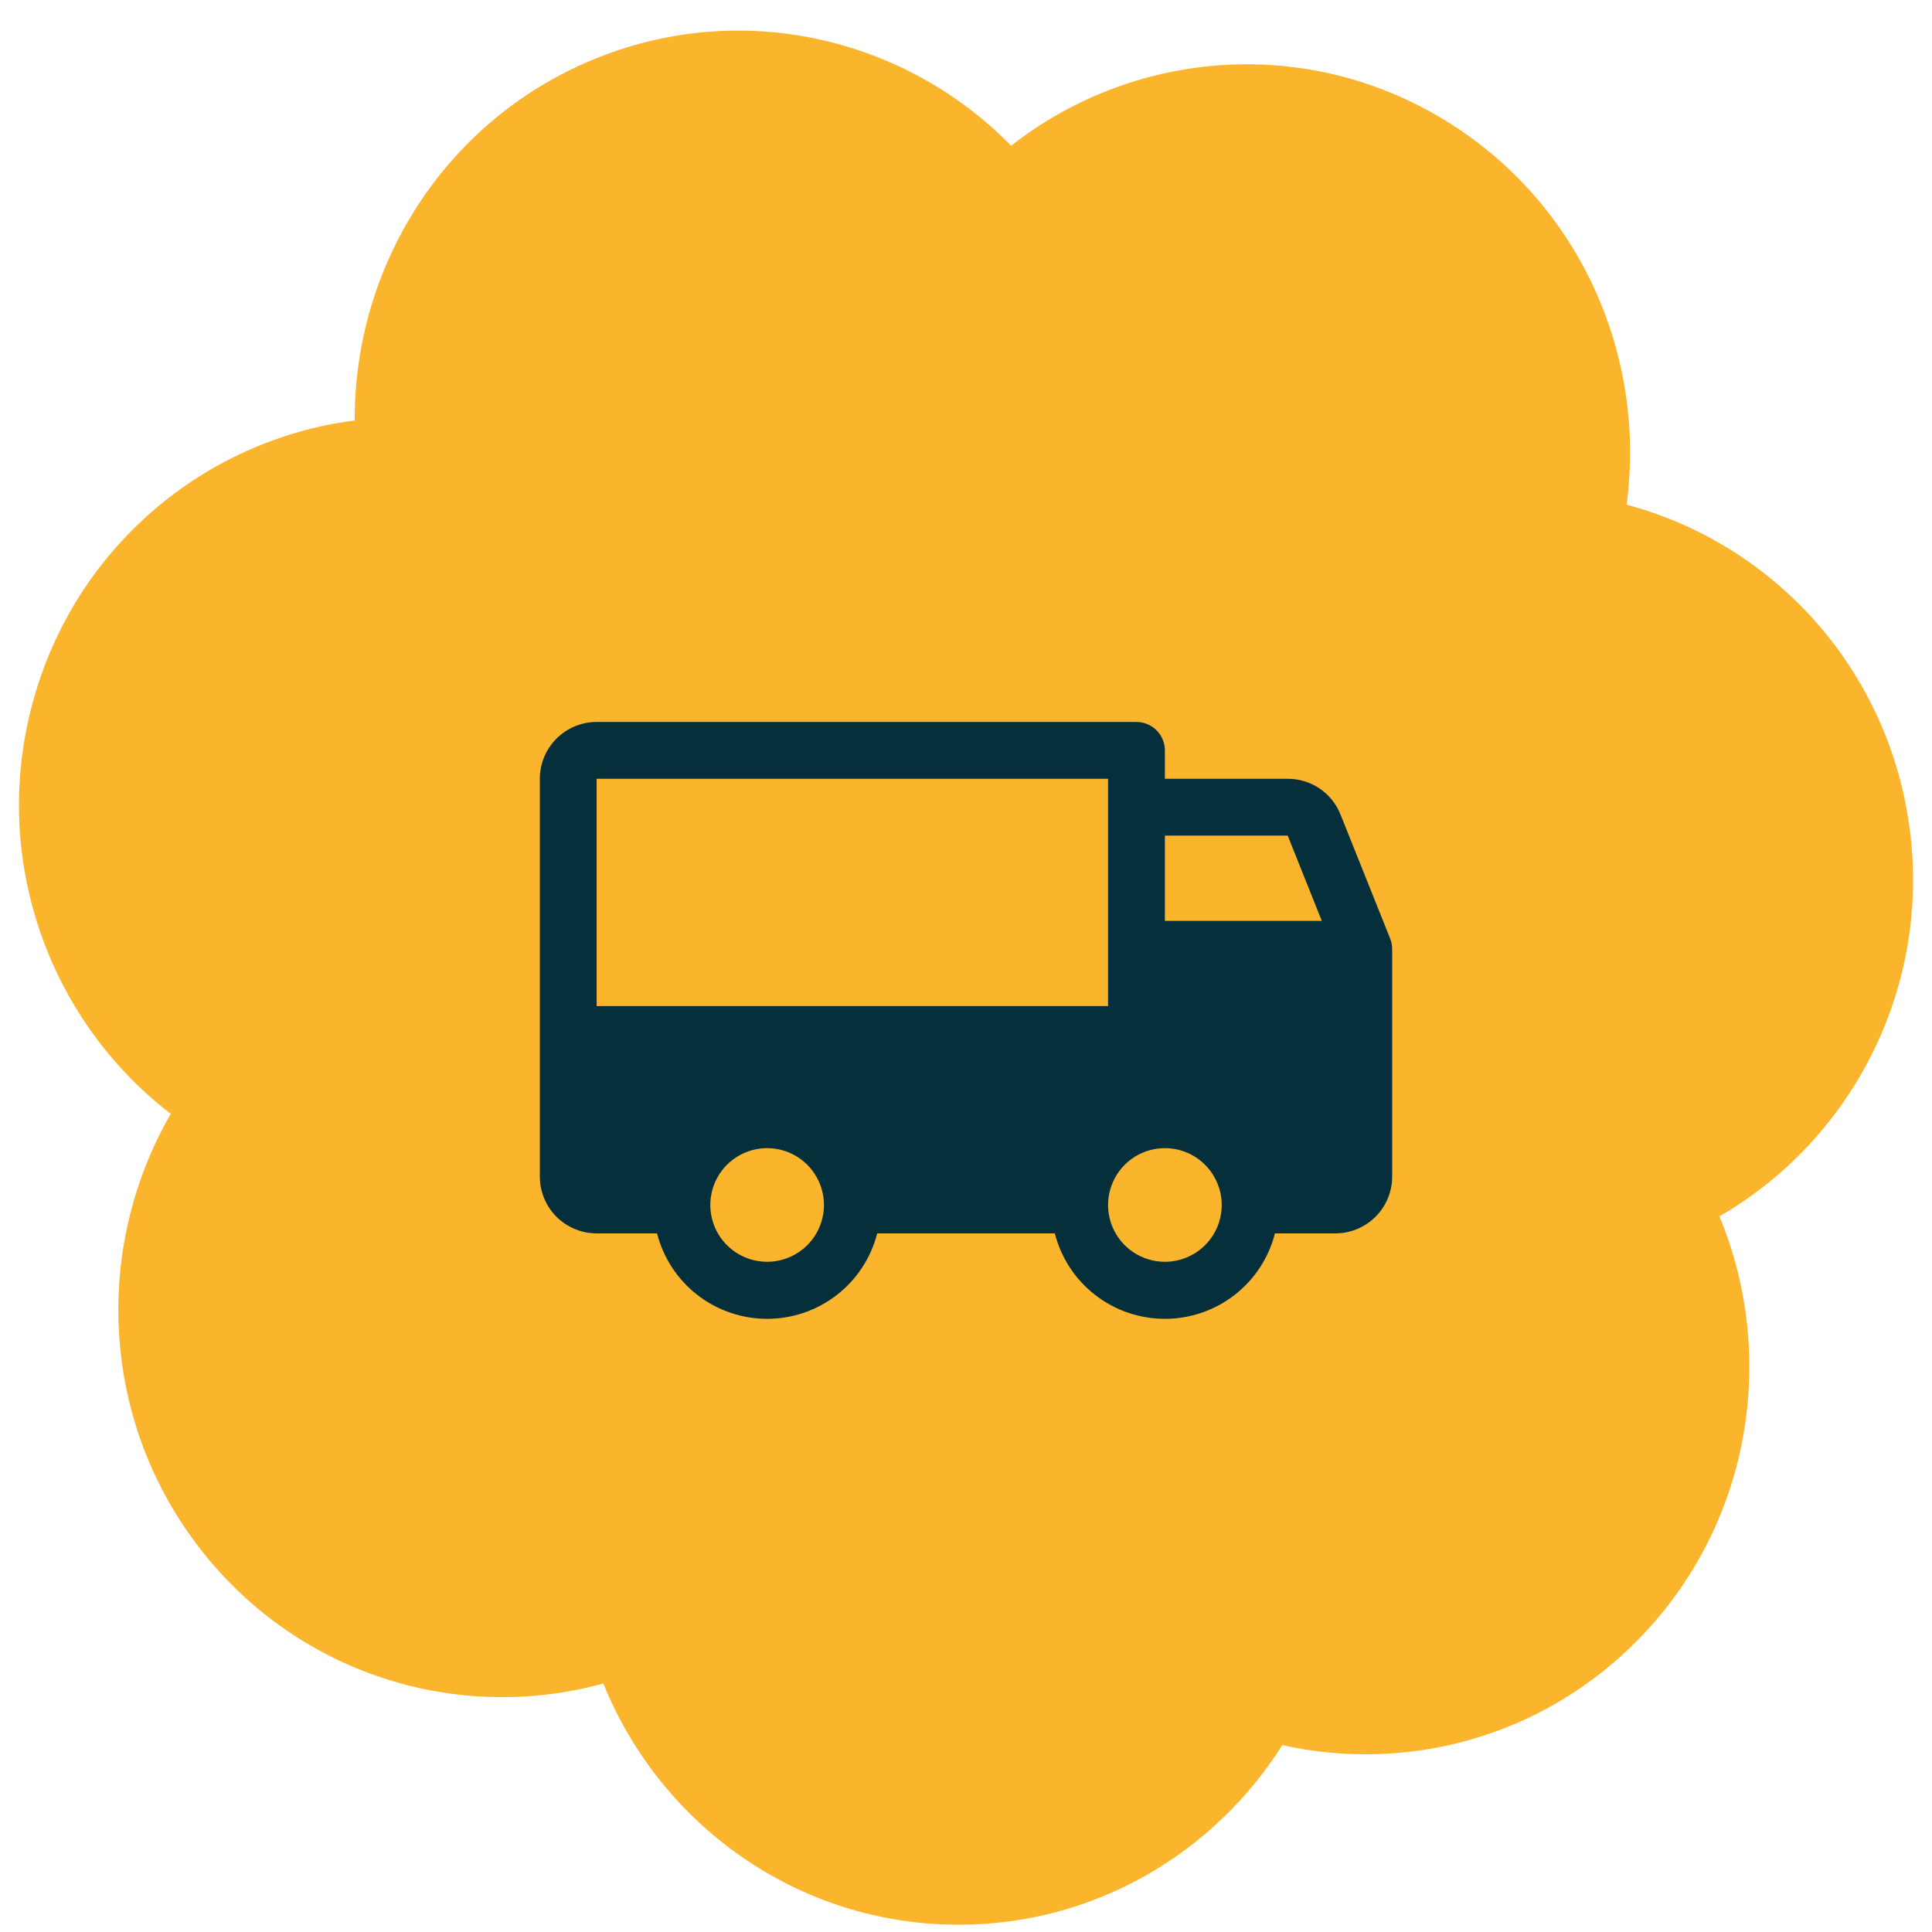
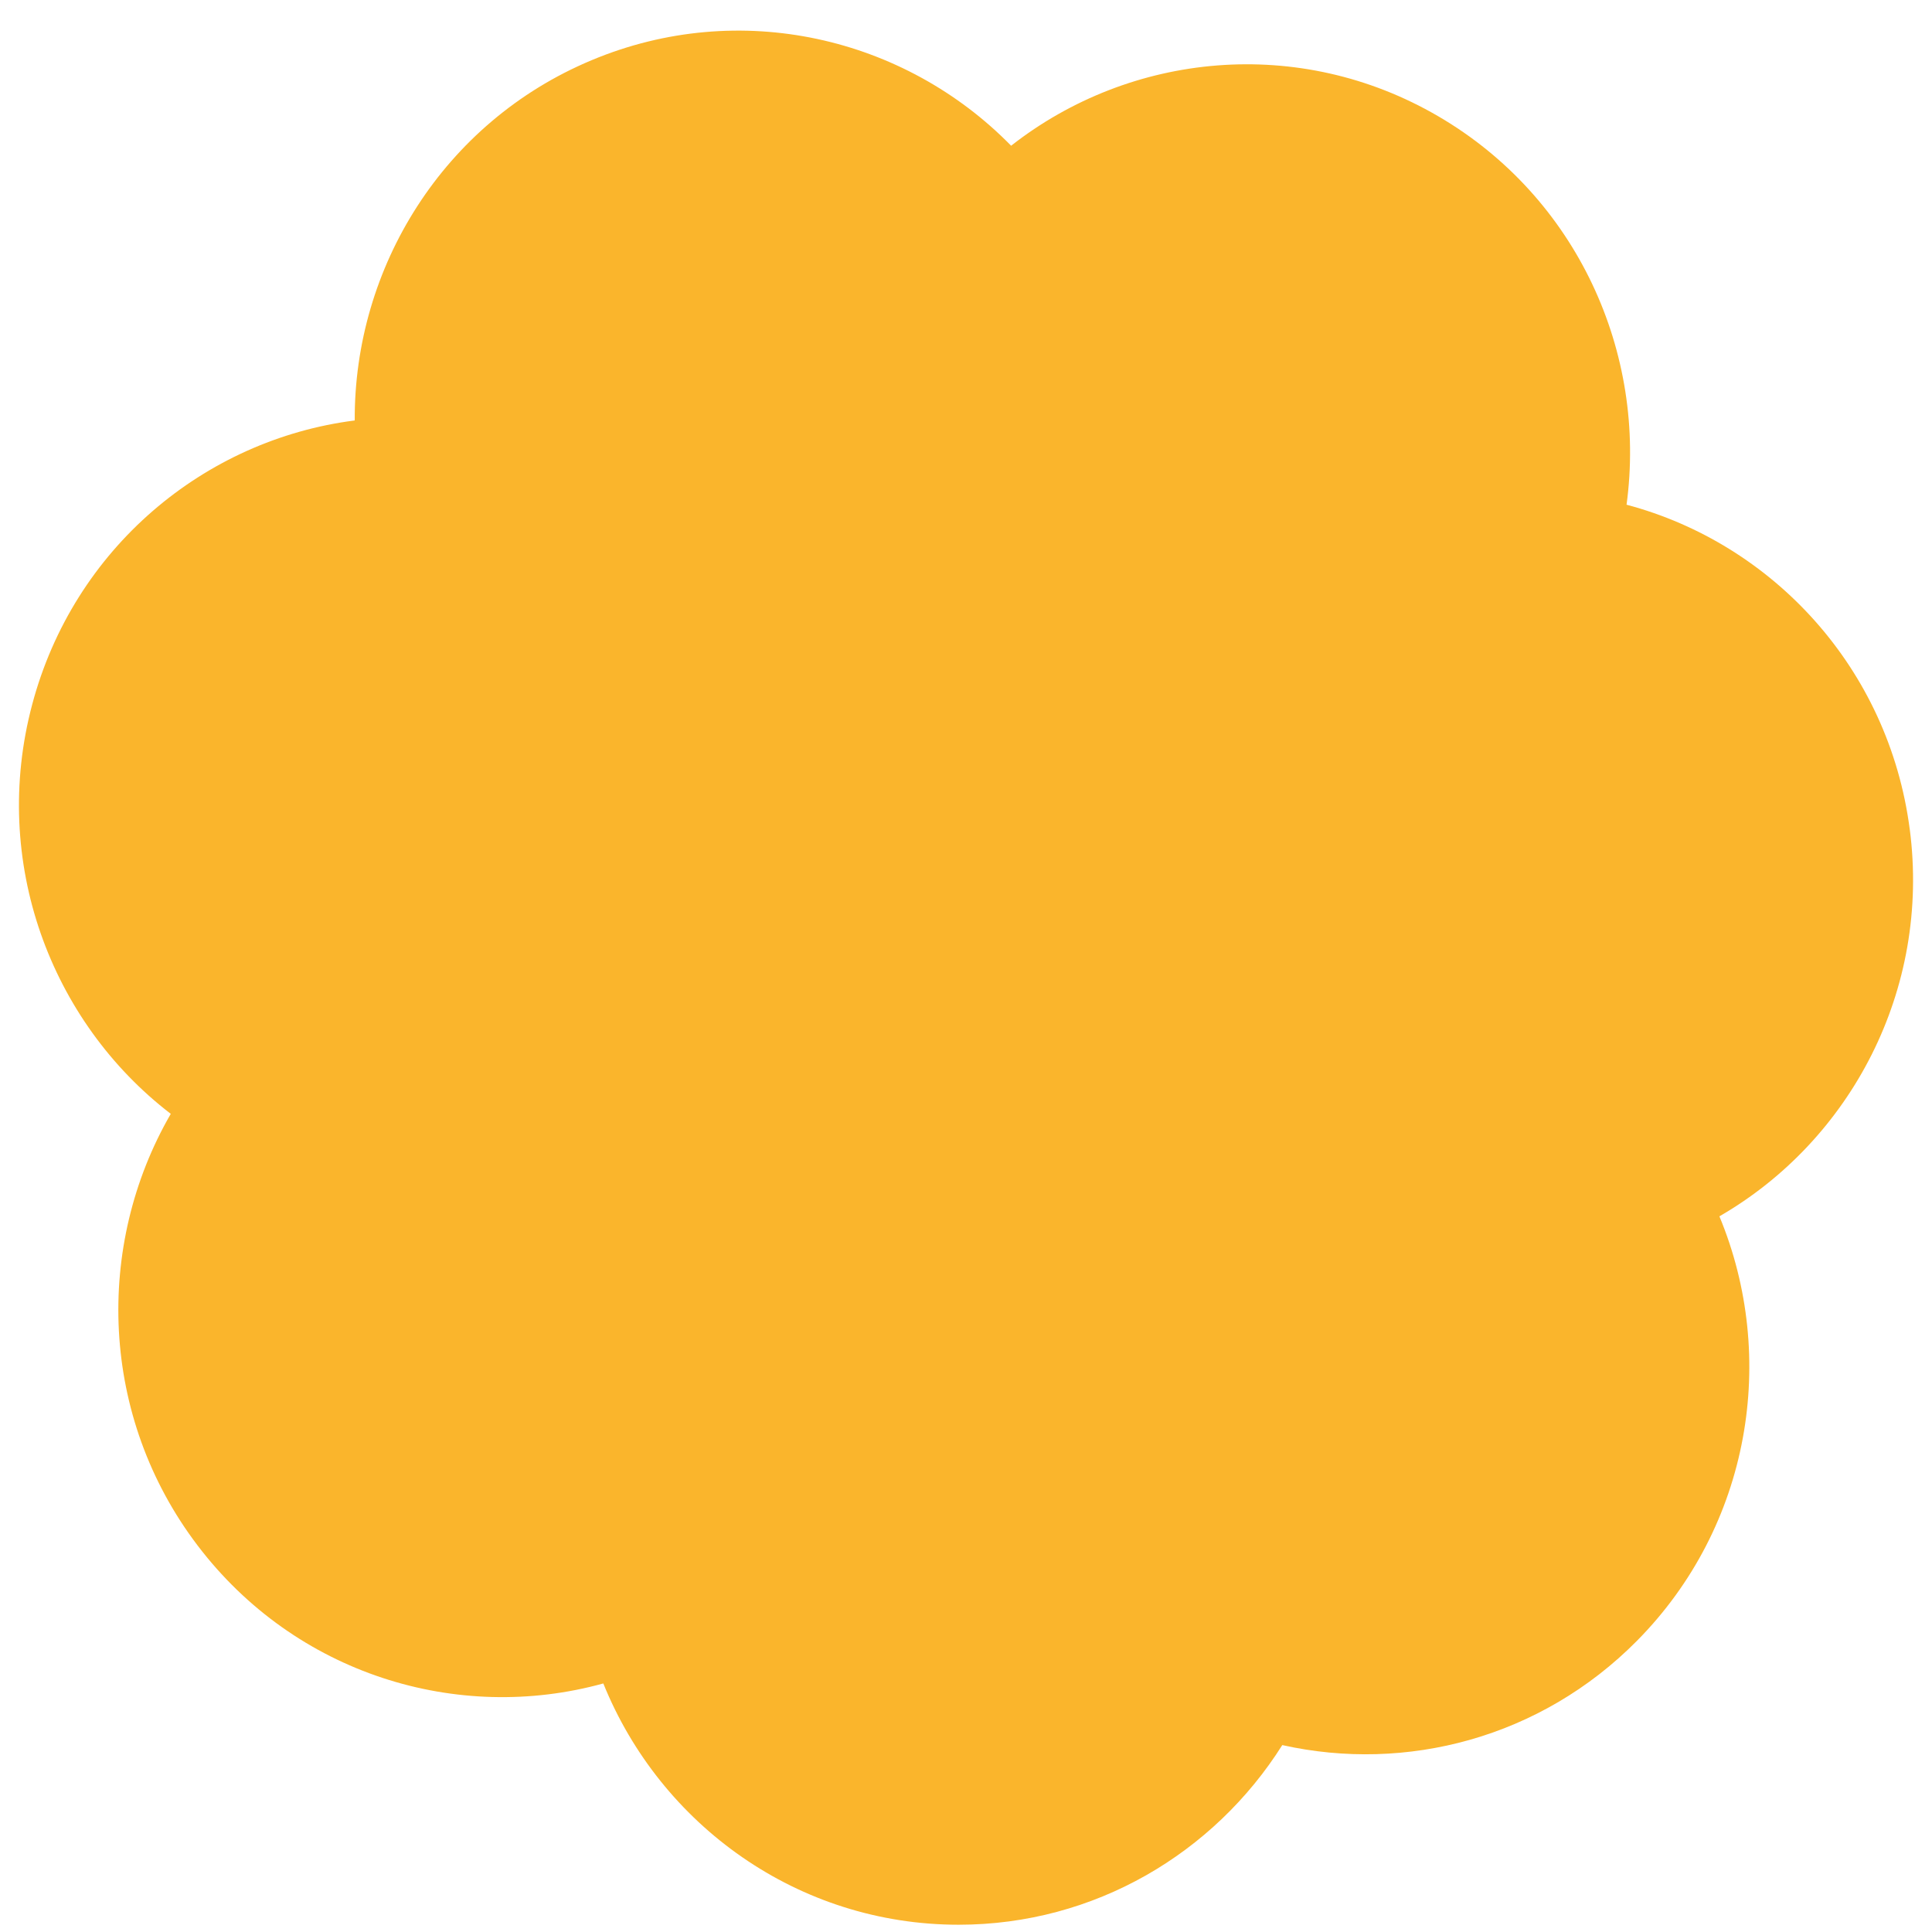
<svg xmlns="http://www.w3.org/2000/svg" width="51" height="51" viewBox="0 0 51 51" fill="none">
  <path d="M50.412 21.888C49.858 17.641 46.802 14.35 42.937 13.323C43.478 9.325 41.638 5.211 37.966 3.069C34.295 0.927 29.847 1.374 26.691 3.847C23.885 0.98 19.533 -0.05 15.618 1.589C11.7 3.227 9.344 7.064 9.364 11.099C5.401 11.605 1.945 14.466 0.848 18.603C-0.25 22.739 1.329 26.964 4.508 29.403C2.494 32.886 2.634 37.399 5.216 40.797C7.799 44.196 12.075 45.503 15.926 44.439C17.435 48.174 21.065 50.808 25.305 50.808C28.898 50.808 32.051 48.915 33.849 46.066C37.115 46.796 40.669 45.882 43.212 43.313C46.211 40.282 46.934 35.829 45.388 32.108C48.855 30.108 50.967 26.129 50.412 21.882V21.888Z" fill="#FAB52C" />
  <g clip-path="url(#clip0_2026_6538)">
-     <path d="M36.697 24.777L35.384 21.496C35.273 21.218 35.08 20.98 34.832 20.813C34.584 20.646 34.291 20.557 33.992 20.558H30.75V19.808C30.75 19.609 30.671 19.419 30.53 19.278C30.39 19.137 30.199 19.058 30 19.058H15.75C15.352 19.058 14.971 19.216 14.689 19.498C14.408 19.779 14.25 20.16 14.25 20.558V31.058C14.25 31.456 14.408 31.838 14.689 32.119C14.971 32.4 15.352 32.558 15.75 32.558H17.344C17.509 33.204 17.884 33.776 18.41 34.184C18.937 34.593 19.584 34.814 20.25 34.814C20.916 34.814 21.563 34.593 22.09 34.184C22.616 33.776 22.991 33.204 23.156 32.558H27.844C28.009 33.204 28.384 33.776 28.91 34.184C29.437 34.593 30.084 34.814 30.75 34.814C31.416 34.814 32.063 34.593 32.59 34.184C33.116 33.776 33.491 33.204 33.656 32.558H35.25C35.648 32.558 36.029 32.4 36.311 32.119C36.592 31.838 36.75 31.456 36.75 31.058V25.058C36.75 24.962 36.732 24.867 36.697 24.777ZM20.25 33.308C19.953 33.308 19.663 33.22 19.417 33.056C19.17 32.891 18.978 32.657 18.864 32.382C18.751 32.108 18.721 31.807 18.779 31.516C18.837 31.225 18.98 30.957 19.189 30.748C19.399 30.538 19.666 30.395 19.957 30.337C20.248 30.279 20.55 30.309 20.824 30.422C21.098 30.536 21.332 30.728 21.497 30.975C21.662 31.222 21.75 31.512 21.75 31.808C21.75 32.206 21.592 32.588 21.311 32.869C21.029 33.15 20.648 33.308 20.25 33.308ZM15.75 26.558V20.558H29.25V26.558H15.75ZM30.75 33.308C30.453 33.308 30.163 33.22 29.917 33.056C29.67 32.891 29.478 32.657 29.364 32.382C29.251 32.108 29.221 31.807 29.279 31.516C29.337 31.225 29.48 30.957 29.689 30.748C29.899 30.538 30.166 30.395 30.457 30.337C30.748 30.279 31.05 30.309 31.324 30.422C31.598 30.536 31.832 30.728 31.997 30.975C32.162 31.222 32.25 31.512 32.25 31.808C32.25 32.206 32.092 32.588 31.811 32.869C31.529 33.15 31.148 33.308 30.75 33.308ZM30.75 24.308V22.058H33.992L34.892 24.308H30.75Z" fill="#062F3C" />
-   </g>
+     </g>
  <defs>
    <clipPath id="clip0_2026_6538">
      <rect width="24" height="24" fill="white" transform="translate(13.5 13.808)" />
    </clipPath>
  </defs>
</svg>